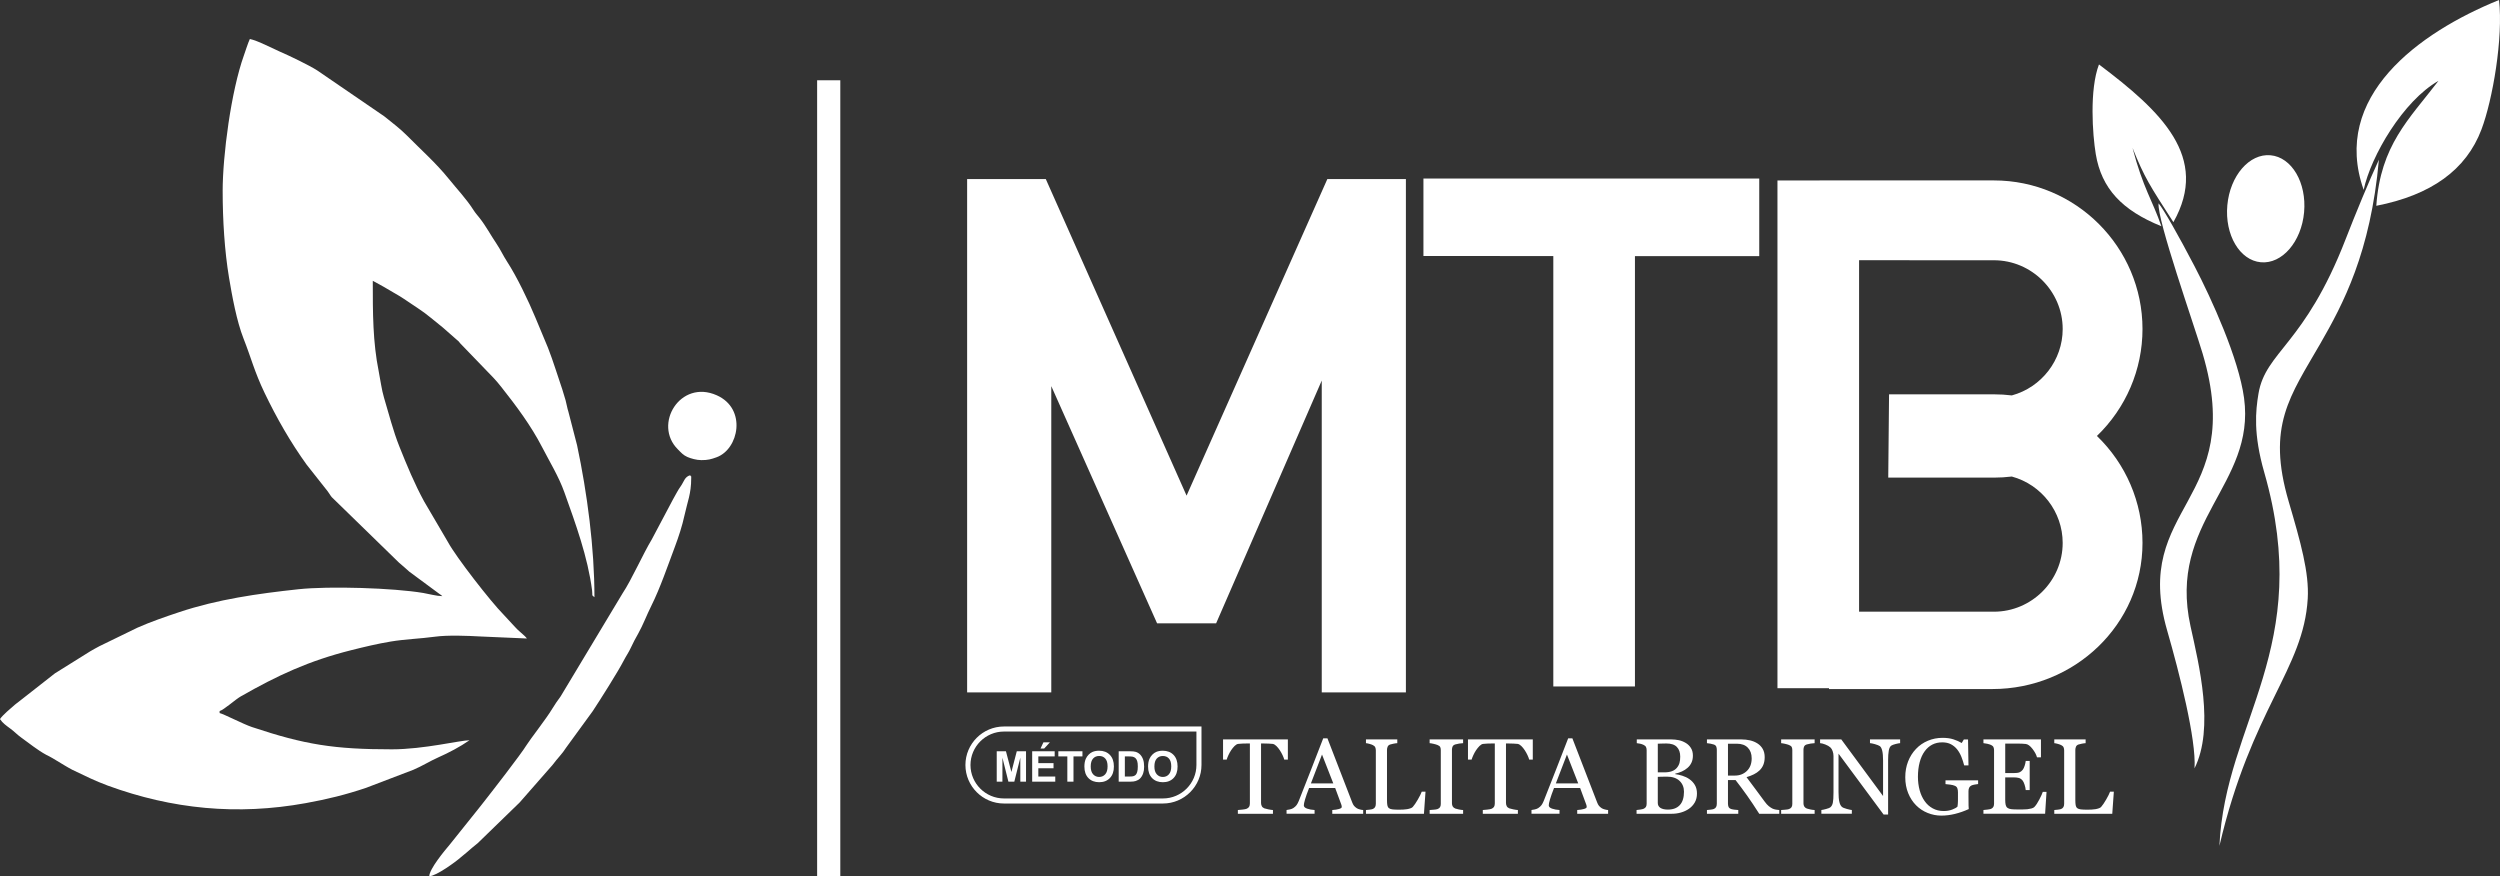
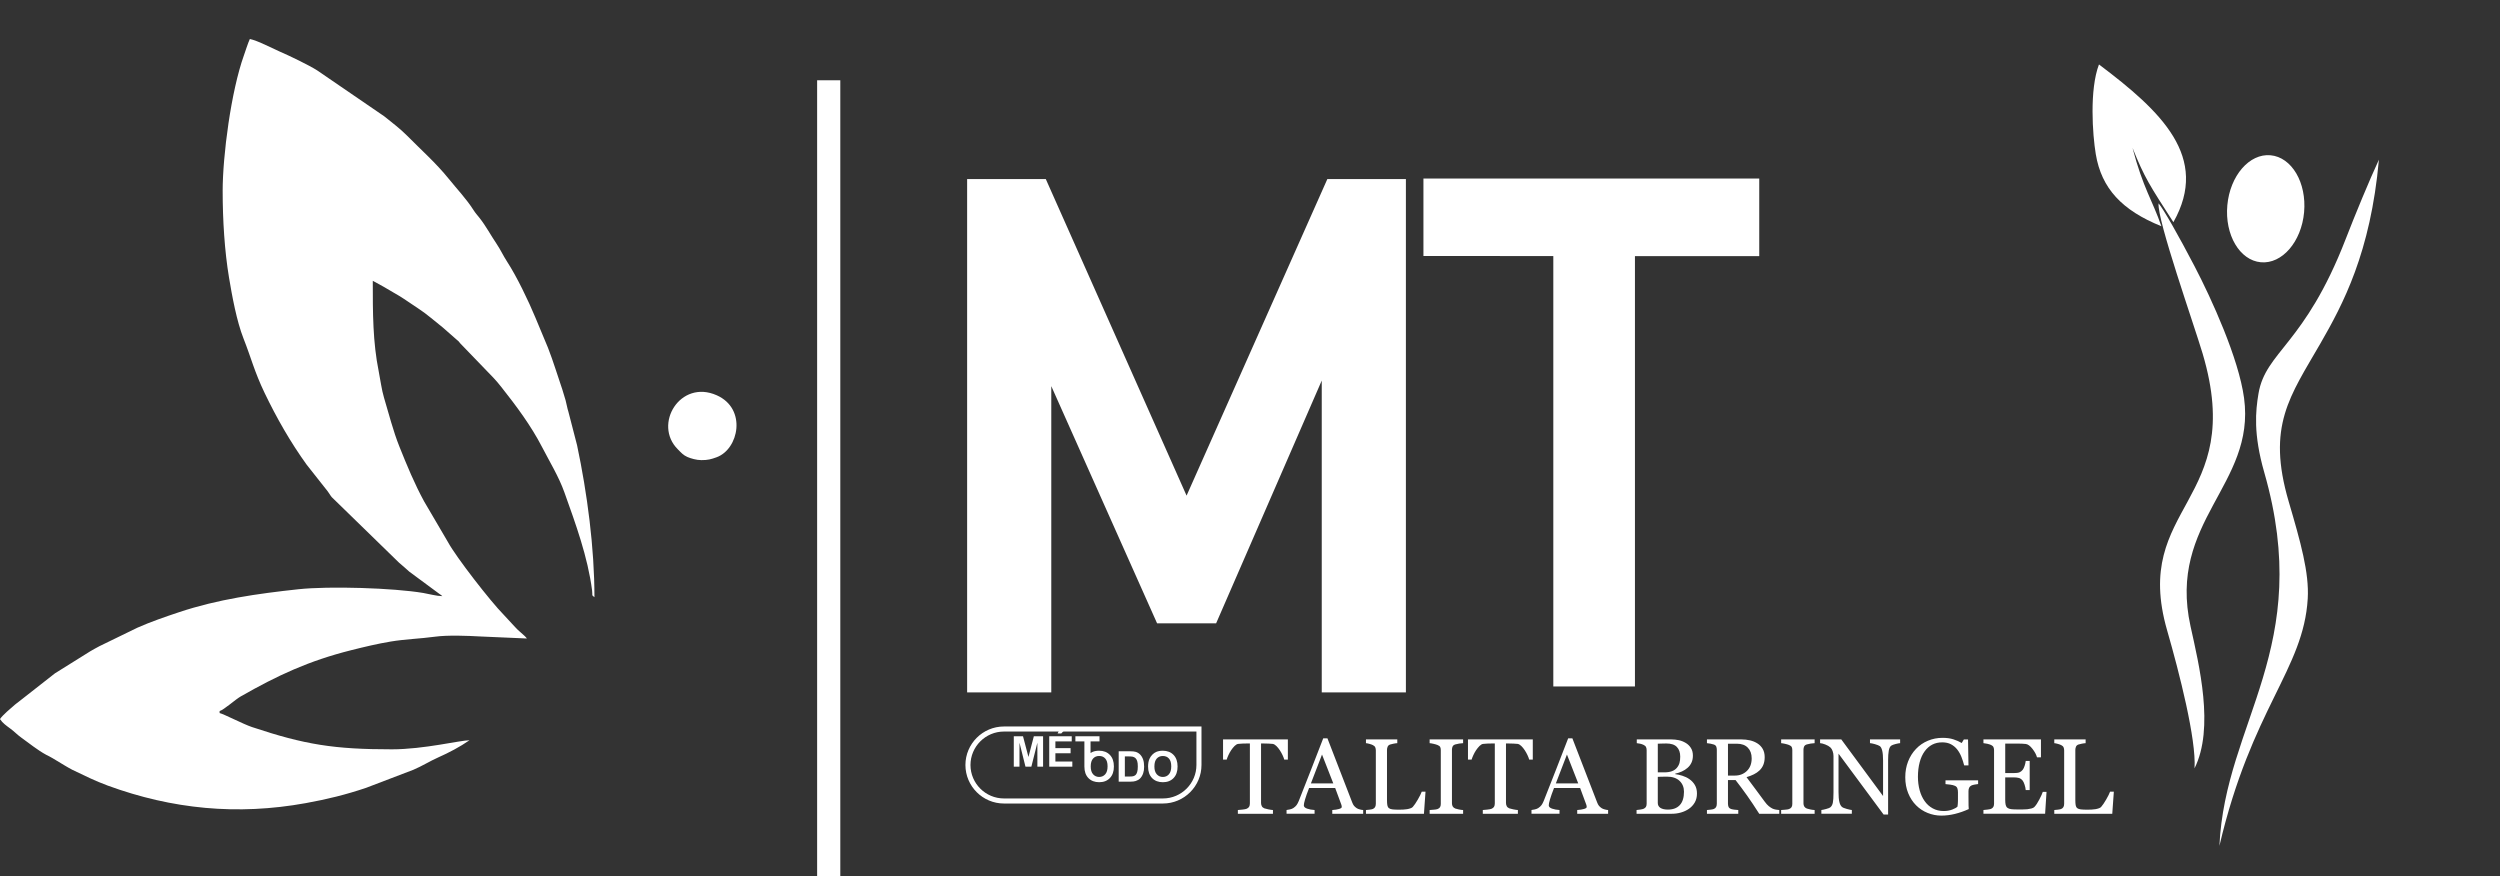
<svg xmlns="http://www.w3.org/2000/svg" id="Camada_2" data-name="Camada 2" viewBox="0 0 2480.94 869.57">
  <rect x="0" y="0" width="2480.94" height="869.57" fill="#333333" stroke="none" />
  <defs>
    <style>      .cls-1, .cls-2 {        fill: #fff;      }      .cls-2 {        fill-rule: evenodd;      }    </style>
  </defs>
  <g id="Camada_1-2" data-name="Camada 1">
-     <path class="cls-2" d="M2345.64,188.41c7.27-33.78,39.25-88.29,74.26-108.2-29.49,38.44-57.5,63.84-61.71,124.02,54.4-10.63,89.15-35.59,104.32-75.66,11.16-29.48,21.71-91.03,17.47-128.58-79.85,32.38-167,96.03-134.34,188.41" />
    <path class="cls-2" d="M2156.82,220.49c-23.49-36.51-28.53-43.85-40.58-73.77,10.46,40,19.88,52.26,28.65,77.79-39.18-15.81-59.42-37.58-65.08-71.46-3.27-19.55-6.37-64.13,3.15-89.09,61.78,46.46,110.26,92.08,73.86,156.52" />
    <path class="cls-2" d="M2177.78,762.5c19.99-40.01,4.44-102.94-3.94-140.94-23.05-104.45,64.8-140.32,53.11-226.55-5.32-39.31-32.19-98.29-49.14-130.8-15.67-30.07-30.95-56.93-35.68-62.41-1.8,15.61,35.43,121.24,43.73,149.2,43.9,147.97-71.08,150.18-35.27,274.55,12.07,41.87,29.06,108.33,27.2,136.94m75.44-608.41c21.03,1.9,35.94,27.22,33.29,56.54-2.65,29.32-21.85,51.55-42.89,49.65-21.04-1.9-35.95-27.22-33.3-56.54,2.65-29.33,21.85-51.56,42.89-49.66Zm-50.73,685.31c32.02-136.64,83.51-175.04,87.63-245.36,1.51-25.65-7.04-55.94-18.88-96.24-22.08-75.13,1.26-104.47,31.46-156.95,22.3-38.76,49.8-90.03,58.05-182.38-9.55,20.58-23.7,54.83-32.96,78.75-40.75,105.2-79.51,111.45-86.56,153.49-2.87,17.12-5.24,39.81,5.75,78.12,49.86,173.61-38.92,247.36-44.49,370.57Z" />
    <path class="cls-2" d="M1541.48,681.2h81V254.18l123.35,.02v-77.01h-333.25v76.84c45.55,.03,83.34,.06,128.89,.09v427.08Z" />
-     <path class="cls-2" d="M1978.71,179.05h-172.99v.02h-41.81v503.9h51.15v.82h162.21c81.23,0,148.9-63.78,148.9-145.02,0-40.38-16.54-78.5-45.24-106.13,28.7-27.63,45.24-65.75,45.24-106.13,0-81.23-66.23-147.46-147.46-147.46m-133.8,79.18v348.8h133.8c37.51,0,68.25-30.74,68.25-68.25,0-30.8-20.97-57.87-50.46-65.88-5.9,.72-11.84,1.08-17.79,1.08h-104.85l.8-82.66h104.06c5.95,0,11.89,.36,17.79,1.08,29.49-8.02,50.46-35.08,50.46-65.88,0-37.51-30.74-68.25-68.25-68.25-43.04,0-88.8-.01-133.8-.04Z" />
    <polygon class="cls-2" points="959.75 687.12 1043.27 687.12 1043.27 383.18 1148.25 618.55 1206.86 618.55 1311.67 377.66 1311.67 687.12 1395.18 687.12 1395.18 177.67 1317.24 177.67 1177.53 491.85 1037.81 177.67 959.75 177.67 959.75 687.12" />
    <path class="cls-2" d="M996.28,725.97h191.03v33.2c0,18.26-14.94,33.2-33.2,33.2h-157.83c-18.26,0-33.2-14.94-33.2-33.2h0c0-18.26,14.94-33.2,33.2-33.2m0-5.02h196.05v38.22c0,21.03-17.19,38.22-38.22,38.22h-157.83c-21.03,0-38.22-17.19-38.22-38.22s17.19-38.22,38.22-38.22Z" />
-     <path class="cls-1" d="M1145.59,760.61c0,3.42,.79,6.01,2.37,7.78,1.58,1.76,3.59,2.65,6.02,2.65s4.43-.88,6-2.63c1.56-1.76,2.34-4.38,2.34-7.89s-.76-6.05-2.28-7.74c-1.52-1.71-3.53-2.56-6.05-2.56s-4.54,.86-6.08,2.58c-1.54,1.73-2.31,4.32-2.31,7.8m-6.28,.2c0-3.08,.46-5.66,1.38-7.75,.68-1.54,1.62-2.92,2.81-4.14,1.19-1.22,2.49-2.13,3.9-2.73,1.88-.79,4.05-1.19,6.51-1.19,4.45,0,8.01,1.38,10.68,4.14,2.67,2.77,4,6.61,4,11.53s-1.33,8.7-3.97,11.45c-2.65,2.76-6.19,4.14-10.62,4.14s-8.06-1.37-10.71-4.11c-2.65-2.74-3.97-6.52-3.97-11.33Zm-23.05-10.17v19.97h4.53c1.69,0,2.92-.1,3.67-.29,.99-.25,1.8-.67,2.45-1.26,.65-.59,1.18-1.56,1.59-2.91,.42-1.35,.62-3.19,.62-5.53s-.2-4.11-.62-5.36c-.41-1.25-.98-2.22-1.72-2.92-.74-.69-1.67-1.17-2.81-1.42-.84-.19-2.51-.29-4.98-.29h-2.72Zm-6.11-5.1h11.11c2.51,0,4.42,.19,5.73,.58,1.76,.52,3.28,1.45,4.54,2.78,1.26,1.33,2.22,2.96,2.88,4.89,.65,1.92,.98,4.3,.98,7.13,0,2.49-.31,4.62-.93,6.42-.75,2.2-1.83,3.98-3.22,5.33-1.05,1.03-2.48,1.83-4.27,2.41-1.34,.43-3.13,.64-5.38,.64h-11.44v-30.16Zm-27.76,15.06c0,3.42,.79,6.01,2.37,7.78,1.58,1.76,3.59,2.65,6.02,2.65s4.43-.88,6-2.63c1.56-1.76,2.34-4.38,2.34-7.89s-.76-6.05-2.28-7.74c-1.52-1.71-3.53-2.56-6.05-2.56s-4.54,.86-6.08,2.58c-1.54,1.73-2.31,4.32-2.31,7.8Zm-6.28,.2c0-3.08,.46-5.66,1.38-7.75,.68-1.54,1.62-2.92,2.81-4.14,1.19-1.22,2.49-2.13,3.9-2.73,1.88-.79,4.05-1.19,6.51-1.19,4.45,0,8.01,1.38,10.68,4.14,2.67,2.77,4,6.61,4,11.53s-1.33,8.7-3.97,11.45c-2.65,2.76-6.19,4.14-10.62,4.14s-8.06-1.37-10.71-4.11c-2.65-2.74-3.97-6.52-3.97-11.33Zm-16.93,14.9v-25.07h-8.93v-5.1h23.93v5.1h-8.89v25.07h-6.11Zm-26.59-32.9l2.87-6.15h6.45l-5.69,6.15h-3.62Zm-8.3,32.9v-30.16h22.33v5.1h-16.22v6.7h15.08v5.1h-15.08v8.17h16.81v5.1h-22.92Zm-35.18,0v-30.16h9.15l5.41,20.57,5.34-20.57h9.17v30.16h-5.65l-.02-23.75-5.95,23.75h-5.87l-5.92-23.75-.02,23.75h-5.65Z" />
+     <path class="cls-1" d="M1145.59,760.61c0,3.42,.79,6.01,2.37,7.78,1.58,1.76,3.59,2.65,6.02,2.65s4.43-.88,6-2.63c1.56-1.76,2.34-4.38,2.34-7.89s-.76-6.05-2.28-7.74c-1.52-1.71-3.53-2.56-6.05-2.56s-4.54,.86-6.08,2.58c-1.54,1.73-2.31,4.32-2.31,7.8m-6.28,.2c0-3.08,.46-5.66,1.38-7.75,.68-1.54,1.62-2.92,2.81-4.14,1.19-1.22,2.49-2.13,3.9-2.73,1.88-.79,4.05-1.19,6.51-1.19,4.45,0,8.01,1.38,10.68,4.14,2.67,2.77,4,6.61,4,11.53s-1.33,8.7-3.97,11.45c-2.65,2.76-6.19,4.14-10.62,4.14s-8.06-1.37-10.71-4.11c-2.65-2.74-3.97-6.52-3.97-11.33Zm-23.05-10.17v19.97h4.53c1.69,0,2.92-.1,3.67-.29,.99-.25,1.8-.67,2.45-1.26,.65-.59,1.18-1.56,1.59-2.91,.42-1.35,.62-3.19,.62-5.53s-.2-4.11-.62-5.36c-.41-1.25-.98-2.22-1.72-2.92-.74-.69-1.67-1.17-2.81-1.42-.84-.19-2.51-.29-4.98-.29h-2.72Zm-6.11-5.1h11.11c2.51,0,4.42,.19,5.73,.58,1.76,.52,3.28,1.45,4.54,2.78,1.26,1.33,2.22,2.96,2.88,4.89,.65,1.92,.98,4.3,.98,7.13,0,2.49-.31,4.62-.93,6.42-.75,2.2-1.83,3.98-3.22,5.33-1.05,1.03-2.48,1.83-4.27,2.41-1.34,.43-3.13,.64-5.38,.64h-11.44v-30.16Zm-27.76,15.06c0,3.42,.79,6.01,2.37,7.78,1.58,1.76,3.59,2.65,6.02,2.65s4.43-.88,6-2.63c1.56-1.76,2.34-4.38,2.34-7.89s-.76-6.05-2.28-7.74c-1.52-1.71-3.53-2.56-6.05-2.56s-4.54,.86-6.08,2.58c-1.54,1.73-2.31,4.32-2.31,7.8Zm-6.28,.2c0-3.08,.46-5.66,1.38-7.75,.68-1.54,1.62-2.92,2.81-4.14,1.19-1.22,2.49-2.13,3.9-2.73,1.88-.79,4.05-1.19,6.51-1.19,4.45,0,8.01,1.38,10.68,4.14,2.67,2.77,4,6.61,4,11.53s-1.33,8.7-3.97,11.45c-2.65,2.76-6.19,4.14-10.62,4.14s-8.06-1.37-10.71-4.11c-2.65-2.74-3.97-6.52-3.97-11.33Zv-25.07h-8.93v-5.1h23.93v5.1h-8.89v25.07h-6.11Zm-26.59-32.9l2.87-6.15h6.45l-5.69,6.15h-3.62Zm-8.3,32.9v-30.16h22.33v5.1h-16.22v6.7h15.08v5.1h-15.08v8.17h16.81v5.1h-22.92Zm-35.18,0v-30.16h9.15l5.41,20.57,5.34-20.57h9.17v30.16h-5.65l-.02-23.75-5.95,23.75h-5.87l-5.92-23.75-.02,23.75h-5.65Z" />
    <path class="cls-1" d="M2097.72,785.63l-1.56,21.94h-57.54v-3.73c.83-.07,2.02-.2,3.59-.36,1.56-.18,2.66-.41,3.27-.69,1.05-.44,1.79-1.1,2.25-1.97,.46-.87,.69-1.97,.69-3.32v-52.78c0-1.19-.2-2.22-.59-3.12-.41-.89-1.19-1.62-2.36-2.18-.78-.41-1.9-.82-3.32-1.21-1.42-.41-2.61-.64-3.53-.71v-3.73h31.1v3.73c-.98,.03-2.24,.21-3.78,.51-1.54,.32-2.66,.59-3.37,.83-1.17,.43-1.99,1.14-2.41,2.13-.44,1.01-.66,2.08-.66,3.23v49.53c0,2.29,.11,4.07,.34,5.34,.23,1.26,.74,2.24,1.58,2.93,.8,.62,1.99,1.03,3.55,1.22,1.58,.2,3.78,.28,6.62,.28,1.28,0,2.61-.03,3.99-.1,1.39-.07,2.7-.21,3.94-.41,1.22-.21,2.32-.5,3.35-.87,1.01-.35,1.78-.82,2.25-1.37,1.42-1.6,3.07-4.01,4.95-7.26,1.88-3.25,3.2-5.87,3.92-7.88h3.73Zm-66.8,.21l-1.4,21.72h-61.21v-3.73c1.05-.07,2.43-.21,4.17-.44,1.74-.23,2.87-.46,3.39-.69,1.12-.53,1.9-1.21,2.32-2.04,.44-.82,.66-1.88,.66-3.16v-53c0-1.14-.2-2.15-.57-3.04-.39-.89-1.19-1.6-2.41-2.17-.94-.44-2.2-.83-3.78-1.19-1.58-.34-2.84-.55-3.78-.62v-3.73h57.08v17.78h-3.94c-.69-2.63-2.18-5.41-4.49-8.38-2.29-2.95-4.47-4.56-6.55-4.84-1.08-.12-2.36-.23-3.83-.3-1.49-.07-3.18-.11-5.09-.11h-11.55v29.29h8.29c2.64,0,4.6-.25,5.82-.74,1.23-.52,2.29-1.35,3.23-2.52,.76-1.01,1.4-2.34,1.94-4.03,.53-1.67,.89-3.25,1.06-4.74h3.94v28.86h-3.94c-.14-1.67-.52-3.42-1.12-5.27-.6-1.84-1.23-3.19-1.88-4.03-1.06-1.35-2.29-2.22-3.66-2.65-1.37-.41-3.16-.62-5.4-.62h-8.29v22.13c0,2.22,.16,3.96,.46,5.24,.32,1.28,.92,2.25,1.83,2.91,.89,.66,2.13,1.08,3.67,1.28,1.56,.19,3.78,.28,6.66,.28h4.51c1.86,0,3.44-.07,4.72-.21,1.31-.14,2.68-.39,4.08-.74,1.4-.37,2.39-.87,2.98-1.49,1.6-1.65,3.27-4.17,5-7.56,1.76-3.37,2.88-5.86,3.36-7.45h3.73Zm-67.85-7.77c-.83,.11-1.93,.26-3.34,.5-1.4,.23-2.54,.55-3.39,.96-1.05,.53-1.77,1.26-2.22,2.22-.43,.96-.64,2.08-.64,3.37v5.73c0,4.17,.02,6.99,.07,8.47,.05,1.46,.12,2.66,.19,3.59-4.61,2.1-9.19,3.69-13.77,4.81-4.56,1.12-9.05,1.67-13.44,1.67-4.72,0-9.25-.89-13.61-2.66-4.37-1.76-8.16-4.28-11.41-7.54-3.3-3.3-5.91-7.31-7.85-12.03-1.93-4.7-2.91-9.99-2.91-15.81s.92-10.84,2.77-15.65c1.86-4.79,4.49-8.98,7.88-12.51,3.28-3.48,7.21-6.18,11.75-8.09,4.56-1.93,9.42-2.89,14.62-2.89,4.15,0,7.76,.5,10.84,1.51,3.07,.99,5.79,2.2,8.15,3.62l2.13-3.53h4.15l.43,25.77h-4.26c-.73-2.84-1.63-5.63-2.7-8.36-1.08-2.75-2.47-5.22-4.15-7.38-1.7-2.18-3.76-3.92-6.21-5.22-2.43-1.3-5.36-1.93-8.75-1.93-3.69,0-7.01,.76-9.9,2.27-2.91,1.51-5.45,3.75-7.58,6.73-2.11,2.89-3.74,6.48-4.88,10.79-1.15,4.29-1.72,9.1-1.72,14.41,0,4.69,.57,9.1,1.69,13.26,1.12,4.15,2.77,7.74,4.92,10.76,2.13,3.09,4.83,5.52,8.04,7.28,3.21,1.78,6.87,2.66,10.95,2.66,3.05,0,5.82-.48,8.34-1.42,2.5-.94,4.28-1.93,5.32-2.98,.27-1.81,.43-3.64,.44-5.48,.02-1.85,.02-3.43,.02-4.7v-4.08c0-1.47-.19-2.77-.6-3.9-.39-1.14-1.22-1.95-2.47-2.48-1.15-.52-2.7-.91-4.67-1.17-1.97-.27-3.5-.43-4.62-.5v-3.73h32.37v3.73Zm-77.44-40.57c-.98,.03-2.45,.32-4.45,.83-2.01,.51-3.44,1.05-4.31,1.62-1.24,.87-2.08,2.52-2.5,4.99-.44,2.47-.66,5.57-.66,9.35v54.02h-4.49l-44.71-60.4v38.05c0,4.26,.27,7.53,.82,9.81,.53,2.29,1.37,3.92,2.47,4.88,.8,.76,2.47,1.47,4.97,2.13,2.5,.67,4.15,1.01,4.95,1.05v3.73h-30.24v-3.73c.94-.07,2.5-.41,4.72-1.01,2.22-.6,3.6-1.15,4.15-1.63,1.21-.98,2.04-2.45,2.49-4.46,.44-1.99,.67-5.38,.67-10.21v-36.31c0-1.6-.28-3.18-.83-4.77-.55-1.6-1.3-2.82-2.24-3.69-1.24-1.13-2.93-2.13-5.06-2.93-2.15-.82-3.87-1.26-5.18-1.33v-3.73h21.03l41.48,56.21v-35.04c0-4.3-.28-7.6-.83-9.9-.55-2.29-1.35-3.82-2.38-4.58-.98-.66-2.56-1.3-4.76-1.94-2.2-.62-3.89-.96-5.02-1.03v-3.73h29.92v3.73Zm-84.84,70.07h-33.22v-3.73c.94-.07,2.29-.18,4.07-.32,1.76-.12,3-.34,3.73-.62,1.15-.44,1.99-1.06,2.5-1.85,.52-.78,.78-1.86,.78-3.25v-53.4c0-1.21-.19-2.22-.57-3.04-.39-.82-1.28-1.49-2.72-2.06-1.03-.41-2.34-.8-3.92-1.15-1.58-.37-2.86-.58-3.87-.65v-3.73h33.22v3.73c-1.08,.03-2.36,.16-3.85,.39-1.49,.23-2.79,.51-3.89,.85-1.33,.43-2.22,1.1-2.66,2.02-.44,.94-.67,1.99-.67,3.12v53.35c0,1.15,.25,2.17,.74,3.04,.52,.89,1.37,1.6,2.59,2.11,.73,.28,1.9,.59,3.55,.91,1.65,.34,3.05,.52,4.19,.55v3.73Zm-62.47-55c0-4.45-1.28-8-3.85-10.61-2.56-2.61-6.18-3.92-10.84-3.92h-8.84v31.63h6.8c4.79,0,8.77-1.53,11.96-4.6,3.18-3.07,4.77-7.22,4.77-12.5Zm27.37,55h-19.88c-4.4-6.91-8.38-12.87-11.93-17.89-3.55-5.02-7.4-10.2-11.55-15.55h-7.54v23.37c0,1.21,.2,2.27,.57,3.19,.39,.92,1.19,1.62,2.45,2.1,.62,.25,1.7,.48,3.27,.69,1.54,.2,2.87,.32,3.94,.36v3.73h-31.09v-3.73c.83-.07,2.02-.2,3.59-.36,1.56-.18,2.66-.41,3.27-.69,1.05-.44,1.79-1.1,2.25-1.97,.46-.87,.69-1.97,.69-3.32v-53.3c0-1.22-.18-2.29-.52-3.23-.34-.94-1.15-1.65-2.43-2.13-.85-.3-1.97-.6-3.34-.85-1.38-.27-2.56-.43-3.51-.5v-3.73h34.02c3.11,0,6.03,.32,8.77,.96,2.75,.64,5.22,1.67,7.44,3.11,2.15,1.38,3.87,3.19,5.15,5.43,1.28,2.24,1.92,4.94,1.92,8.08,0,2.86-.43,5.36-1.3,7.54-.87,2.18-2.17,4.08-3.85,5.68-1.56,1.49-3.44,2.79-5.63,3.87-2.18,1.1-4.6,2.02-7.24,2.79,3.64,4.81,6.67,8.87,9.07,12.17,2.41,3.28,5.36,7.3,8.87,12,1.53,2.09,2.89,3.62,4.14,4.6,1.22,.98,2.45,1.79,3.66,2.41,.91,.44,2.02,.78,3.39,1.03,1.35,.23,2.47,.37,3.37,.41v3.73Zm-94.55-21.92c0-4.35-1.46-7.93-4.38-10.72-2.93-2.8-7.12-4.21-12.57-4.21-2.2,0-4.08,.03-5.61,.09-1.53,.05-2.66,.09-3.43,.12v25.89c0,2.18,.89,3.82,2.65,4.94,1.77,1.1,4.24,1.65,7.38,1.65,5.17,0,9.11-1.51,11.86-4.51,2.73-3,4.1-7.42,4.1-13.26Zm-7.15-23.57c1.28-1.49,2.16-3.12,2.68-4.9,.5-1.77,.74-3.89,.74-6.32,0-4.06-1.1-7.26-3.32-9.57-2.22-2.33-5.73-3.48-10.5-3.48-1.12,0-2.5,.03-4.19,.09-1.69,.05-3.11,.09-4.24,.12v28.44h6.6c2.84,0,5.29-.37,7.31-1.1,2.02-.73,3.66-1.83,4.92-3.28Zm12.55,11.16c2.15,1.46,3.94,3.35,5.36,5.71,1.42,2.34,2.13,5.2,2.13,8.56s-.75,6.4-2.24,8.95c-1.49,2.52-3.43,4.6-5.82,6.23-2.32,1.6-4.95,2.8-7.88,3.64-2.93,.84-5.95,1.24-9.07,1.24h-34.94v-3.73c.84-.07,2.04-.21,3.64-.44,1.58-.23,2.72-.5,3.41-.8,1.08-.5,1.84-1.14,2.29-1.95,.44-.82,.67-1.86,.67-3.14v-53c0-1.17-.2-2.22-.6-3.11-.41-.91-1.21-1.63-2.4-2.18-1.05-.53-2.24-.92-3.53-1.21-1.29-.27-2.39-.44-3.26-.51v-3.73h34.16c2.63,0,5.17,.27,7.58,.78,2.41,.52,4.72,1.44,6.9,2.75,2.06,1.22,3.74,2.87,5.06,4.95,1.33,2.09,1.99,4.61,1.99,7.61,0,2.59-.46,4.92-1.4,6.94-.94,2.04-2.25,3.78-3.96,5.24-1.6,1.4-3.42,2.57-5.48,3.51-2.08,.96-4.3,1.7-6.69,2.22v.48c2.11,.23,4.47,.76,7.1,1.58,2.61,.82,4.95,1.95,6.99,3.41Zm-110.34,4.19l-11.2-28.66-11.02,28.66h22.22Zm29.66,30.14h-30.67v-3.73c2.72-.18,4.95-.52,6.74-1.05,1.77-.52,2.66-1.15,2.66-1.92,0-.32-.02-.69-.09-1.14-.07-.46-.18-.85-.32-1.21l-6.1-16.52h-25.9c-.98,2.43-1.76,4.54-2.38,6.33-.6,1.81-1.15,3.46-1.63,4.99-.44,1.49-.76,2.72-.94,3.64-.18,.94-.27,1.7-.27,2.29,0,1.39,1.1,2.47,3.28,3.23,2.18,.76,4.65,1.2,7.38,1.35v3.73h-27.81v-3.73c.91-.07,2.02-.27,3.39-.6,1.35-.32,2.45-.76,3.32-1.31,1.38-.94,2.47-1.92,3.23-2.95,.76-1.03,1.51-2.43,2.24-4.24,3.71-9.25,7.79-19.65,12.26-31.2,4.47-11.54,8.46-21.81,11.96-30.83h4.17l24.6,63.65c.51,1.35,1.1,2.45,1.76,3.28,.66,.83,1.58,1.63,2.77,2.43,.78,.5,1.83,.91,3.1,1.23,1.29,.34,2.36,.52,3.23,.55v3.73Zm-74.72-53.78h-3.62c-.32-1.24-.87-2.73-1.69-4.45-.82-1.7-1.72-3.34-2.73-4.86-1.05-1.6-2.18-2.98-3.41-4.19-1.24-1.19-2.43-1.88-3.57-2.06-1.08-.12-2.43-.23-4.07-.3-1.63-.07-3.14-.11-4.53-.11h-3.02v59.01c0,1.14,.25,2.18,.73,3.14,.48,.96,1.33,1.69,2.54,2.2,.62,.25,1.94,.57,3.92,.99,1.99,.41,3.53,.64,4.63,.67v3.73h-34.82v-3.73c.98-.07,2.45-.21,4.45-.41,1.99-.21,3.37-.48,4.13-.78,1.15-.46,1.99-1.1,2.54-1.95,.53-.85,.8-1.99,.8-3.41v-59.47h-3.02c-1.08,0-2.41,.02-4.01,.07-1.6,.05-3.12,.18-4.58,.34-1.14,.14-2.32,.83-3.57,2.06-1.22,1.24-2.36,2.63-3.41,4.19-1.03,1.56-1.95,3.23-2.75,4.97-.8,1.76-1.35,3.2-1.67,4.35h-3.62v-20.02h64.32v20.02Zm-69.18,53.78h-33.22v-3.73c.94-.07,2.29-.18,4.06-.32,1.76-.12,3-.34,3.73-.62,1.15-.44,1.99-1.06,2.5-1.85,.52-.78,.78-1.86,.78-3.25v-53.4c0-1.21-.19-2.22-.57-3.04-.39-.82-1.28-1.49-2.72-2.06-1.03-.41-2.34-.8-3.92-1.15-1.58-.37-2.86-.58-3.87-.65v-3.73h33.22v3.73c-1.08,.03-2.36,.16-3.85,.39-1.49,.23-2.79,.51-3.89,.85-1.33,.43-2.22,1.1-2.66,2.02-.44,.94-.67,1.99-.67,3.12v53.35c0,1.15,.25,2.17,.74,3.04,.52,.89,1.37,1.6,2.59,2.11,.73,.28,1.9,.59,3.55,.91,1.65,.34,3.05,.52,4.19,.55v3.73Zm-37.32-21.94l-1.56,21.94h-57.54v-3.73c.83-.07,2.02-.2,3.59-.36,1.56-.18,2.66-.41,3.27-.69,1.05-.44,1.79-1.1,2.25-1.97,.46-.87,.69-1.97,.69-3.32v-52.78c0-1.19-.2-2.22-.59-3.12-.41-.89-1.19-1.62-2.36-2.18-.78-.41-1.9-.82-3.32-1.21-1.42-.41-2.61-.64-3.53-.71v-3.73h31.09v3.73c-.98,.03-2.24,.21-3.78,.51-1.54,.32-2.66,.59-3.37,.83-1.17,.43-1.99,1.14-2.41,2.13-.44,1.01-.66,2.08-.66,3.23v49.53c0,2.29,.11,4.07,.34,5.34,.23,1.26,.74,2.24,1.58,2.93,.8,.62,1.99,1.03,3.55,1.22,1.58,.2,3.78,.28,6.62,.28,1.28,0,2.61-.03,3.99-.1,1.38-.07,2.7-.21,3.94-.41,1.22-.21,2.32-.5,3.35-.87,1.01-.35,1.78-.82,2.25-1.37,1.42-1.6,3.07-4.01,4.95-7.26,1.88-3.25,3.2-5.87,3.92-7.88h3.73Zm-91.51-8.2l-11.2-28.66-11.02,28.66h22.22Zm29.66,30.14h-30.67v-3.73c2.72-.18,4.95-.52,6.74-1.05,1.77-.52,2.66-1.15,2.66-1.92,0-.32-.02-.69-.09-1.14-.07-.46-.18-.85-.32-1.21l-6.1-16.52h-25.9c-.98,2.43-1.76,4.54-2.38,6.33-.6,1.81-1.15,3.46-1.63,4.99-.44,1.49-.76,2.72-.94,3.64-.18,.94-.27,1.7-.27,2.29,0,1.39,1.1,2.47,3.28,3.23,2.18,.76,4.65,1.2,7.38,1.35v3.73h-27.81v-3.73c.91-.07,2.02-.27,3.39-.6,1.35-.32,2.45-.76,3.32-1.31,1.38-.94,2.47-1.92,3.23-2.95,.76-1.03,1.51-2.43,2.24-4.24,3.71-9.25,7.79-19.65,12.26-31.2,4.47-11.54,8.47-21.81,11.96-30.83h4.17l24.6,63.65c.51,1.35,1.1,2.45,1.76,3.28,.66,.83,1.58,1.63,2.77,2.43,.78,.5,1.83,.91,3.11,1.23,1.29,.34,2.36,.52,3.23,.55v3.73Zm-74.72-53.78h-3.62c-.32-1.24-.87-2.73-1.69-4.45-.82-1.7-1.72-3.34-2.73-4.86-1.05-1.6-2.18-2.98-3.41-4.19-1.24-1.19-2.43-1.88-3.57-2.06-1.08-.12-2.43-.23-4.07-.3-1.63-.07-3.14-.11-4.53-.11h-3.02v59.01c0,1.14,.25,2.18,.73,3.14,.48,.96,1.33,1.69,2.54,2.2,.62,.25,1.94,.57,3.92,.99,1.99,.41,3.53,.64,4.63,.67v3.73h-34.82v-3.73c.98-.07,2.45-.21,4.45-.41,1.99-.21,3.37-.48,4.14-.78,1.15-.46,1.99-1.1,2.54-1.95,.53-.85,.8-1.99,.8-3.41v-59.47h-3.02c-1.08,0-2.41,.02-4.01,.07-1.6,.05-3.12,.18-4.58,.34-1.14,.14-2.32,.83-3.57,2.06-1.23,1.24-2.36,2.63-3.41,4.19-1.03,1.56-1.95,3.23-2.75,4.97-.8,1.76-1.35,3.2-1.67,4.35h-3.62v-20.02h64.32v20.02Z" />
    <path class="cls-2" d="M220.97,189.65c0,28.87,1.92,59.5,6.28,85.71,3,18.06,7.59,43.3,14.41,60.58,7.61,19.27,10.73,32.74,20.95,54.04,11.91,24.81,25.68,48.93,41.76,71.23l20.74,26.25c1.55,1.95,2.44,3.89,4.11,5.89l66.86,65.12c3.55,2.81,6.64,5.86,10.14,8.86l29.9,22.09c.18,.12,.43,.28,.6,.4,.17,.12,.42,.3,.58,.42,2.55,1.92-.12-.14,1.63,1.37-6.1-.14-12.89-2.14-18.85-3.15-29.4-4.98-93.37-7.01-123.99-3.7-40.7,4.39-80.04,9.99-118.26,22.72-14,4.67-28.12,9.52-41.53,15.46l-37.66,18.34c-3.83,1.9-5.48,3.11-9,5l-35.09,21.91-35.88,28.12c-1.83,1.55-2.07,1.41-3.94,3.06-4.1,3.61-11.91,10-14.76,14.24,2.76,4.12,6.23,6.43,10.44,9.56,4.26,3.17,6.42,5.75,10.98,9.02,7.75,5.56,15.9,12.19,24.25,16.75,2.55,1.39,4.18,1.98,6.53,3.47l12.48,7.51c2.58,1.44,4.61,2.8,7.03,3.97,11.8,5.67,23.06,11.27,35.26,15.73,64.03,23.42,128.58,29.7,196.41,17.41,21.58-3.91,39.62-8.35,59.84-15.15l47.03-17.96c8.59-3.61,16.24-8.54,24.71-12.29,10.48-4.65,21.44-10.38,30.98-17.01-9.14,0-45.28,9-76.99,9-57.2,0-86.24-4.55-138.87-22.11-8.61-2.87-27.81-12.88-32.11-13.88v-2c4.2-1.12,15.64-11.45,20.66-14.33,36.74-21.04,68.11-35.56,109.93-46.06,13.13-3.29,25.66-6.32,39.38-8.61,13.88-2.32,29.5-2.83,43.28-4.72,13.47-1.85,33.09-.95,45.72-.27l46,2c-2.51-3.43-8.62-7.58-11.7-11.3l-11.54-12.46c-12.64-12.76-47.08-57.03-55.1-71.89l-23.65-40.34c-9.63-17.64-16.89-35.32-24.56-54.43-6.21-15.49-10.52-32.74-15.31-48.68-2.35-7.83-3.49-17.35-5.19-25.8-5.93-29.44-5.92-58.04-5.92-90.07,7.26,3.84,14.19,7.81,21.05,11.94,3.31,1.99,6.93,3.91,9.95,6.05l14.95,10.04c7.76,5.03,16.15,12.53,23.62,18.38l13.31,11.69c3.09,2.54,1.54,1.22,3.96,4.04l32.89,34.1c2.68,2.82,5.34,6.02,7.83,9.17,14.8,18.72,29.41,38.23,40.42,59.57,7.53,14.58,16.6,29.37,22.13,44.86,11.15,31.23,23.27,64.21,27.52,97.47,.67,5.28-.83,4.34,2.34,6.66,0-49-7.18-103.29-17.24-150.74l-8.63-33.36c-1.28-3.93-1.59-6.99-2.76-11.24-2.05-7.48-4.32-14-6.74-21.26-4.61-13.84-8.94-27.59-14.96-41.03l-8.24-19.76c-7.01-16.87-18.39-40.62-28.23-55.76-3.83-5.89-6.4-11.71-10.39-17.61-5.65-8.35-10.45-17.47-16.65-25.35-2.15-2.73-4.28-5.06-6.09-7.91-7.16-11.28-16.41-20.9-24.74-31.25-12.28-15.27-27.57-28.86-41.27-42.72-7.03-7.11-15.01-13.03-22.73-19.27l-66.48-45.51c-8.08-5.19-27.76-14.63-37.26-18.73-3.72-1.61-5.8-2.85-9.53-4.47-6.48-2.8-12.45-6.21-20.03-7.97-1.85,3.86-4.39,12-5.86,16.13-12.81,35.75-21.13,99.73-21.13,134.85" />
    <rect class="cls-1" x="810.9" y="79.66" width="23" height="789.9" />
-     <path class="cls-2" d="M425.95,869.57c7.03-.16,26.83-14.73,31.26-18.73,2.23-2.01,3.24-2.53,5.48-4.52,3.84-3.42,7.44-6.43,11.41-9.59l41.6-40.39,32.69-37.3c5.31-7.15,9.39-10.67,13.62-17.38l26.13-35.86c7.2-10.83,25.35-39.56,30.8-50.19,2.34-4.56,5.01-8.24,7.12-12.88,2.38-5.23,4.33-8.69,7.19-13.81,5.07-9.06,8.41-18.36,13.16-27.84,8.62-17.22,16.51-40.3,23.38-58.61,3.64-9.71,7.2-20.46,9.57-31.42,2.9-13.4,6.57-20.95,6.57-36.42,0-3.82,.31-.36-1-3-5.52,1.47-6.17,6.38-9.28,10.72-3.12,4.35-5.14,8.68-7.78,13.22l-21.13,39.86c-8.51,14.06-20.2,40.38-28.8,53.19l-61.56,102.42c-2.97,4.05-6.07,8.46-8.48,12.52-5.58,9.37-22.11,30.54-25.28,35.71-5.94,9.69-34.6,46.52-44.23,58.76-1.82,2.31-2.84,3.54-4.42,5.57l-27.56,34.43c-5.25,6.17-20.28,24.28-20.44,31.56" />
    <path class="cls-2" d="M695.91,456.62c6.74,0,9.73-.87,15.17-2.83,22.06-7.95,30.38-48.1,.19-61.53-36.29-16.14-63.4,28.92-38.63,53.62,3.22,3.22,5.34,5.78,9.42,7.58,3.42,1.51,9.16,3.15,13.85,3.15" />
  </g>
</svg>